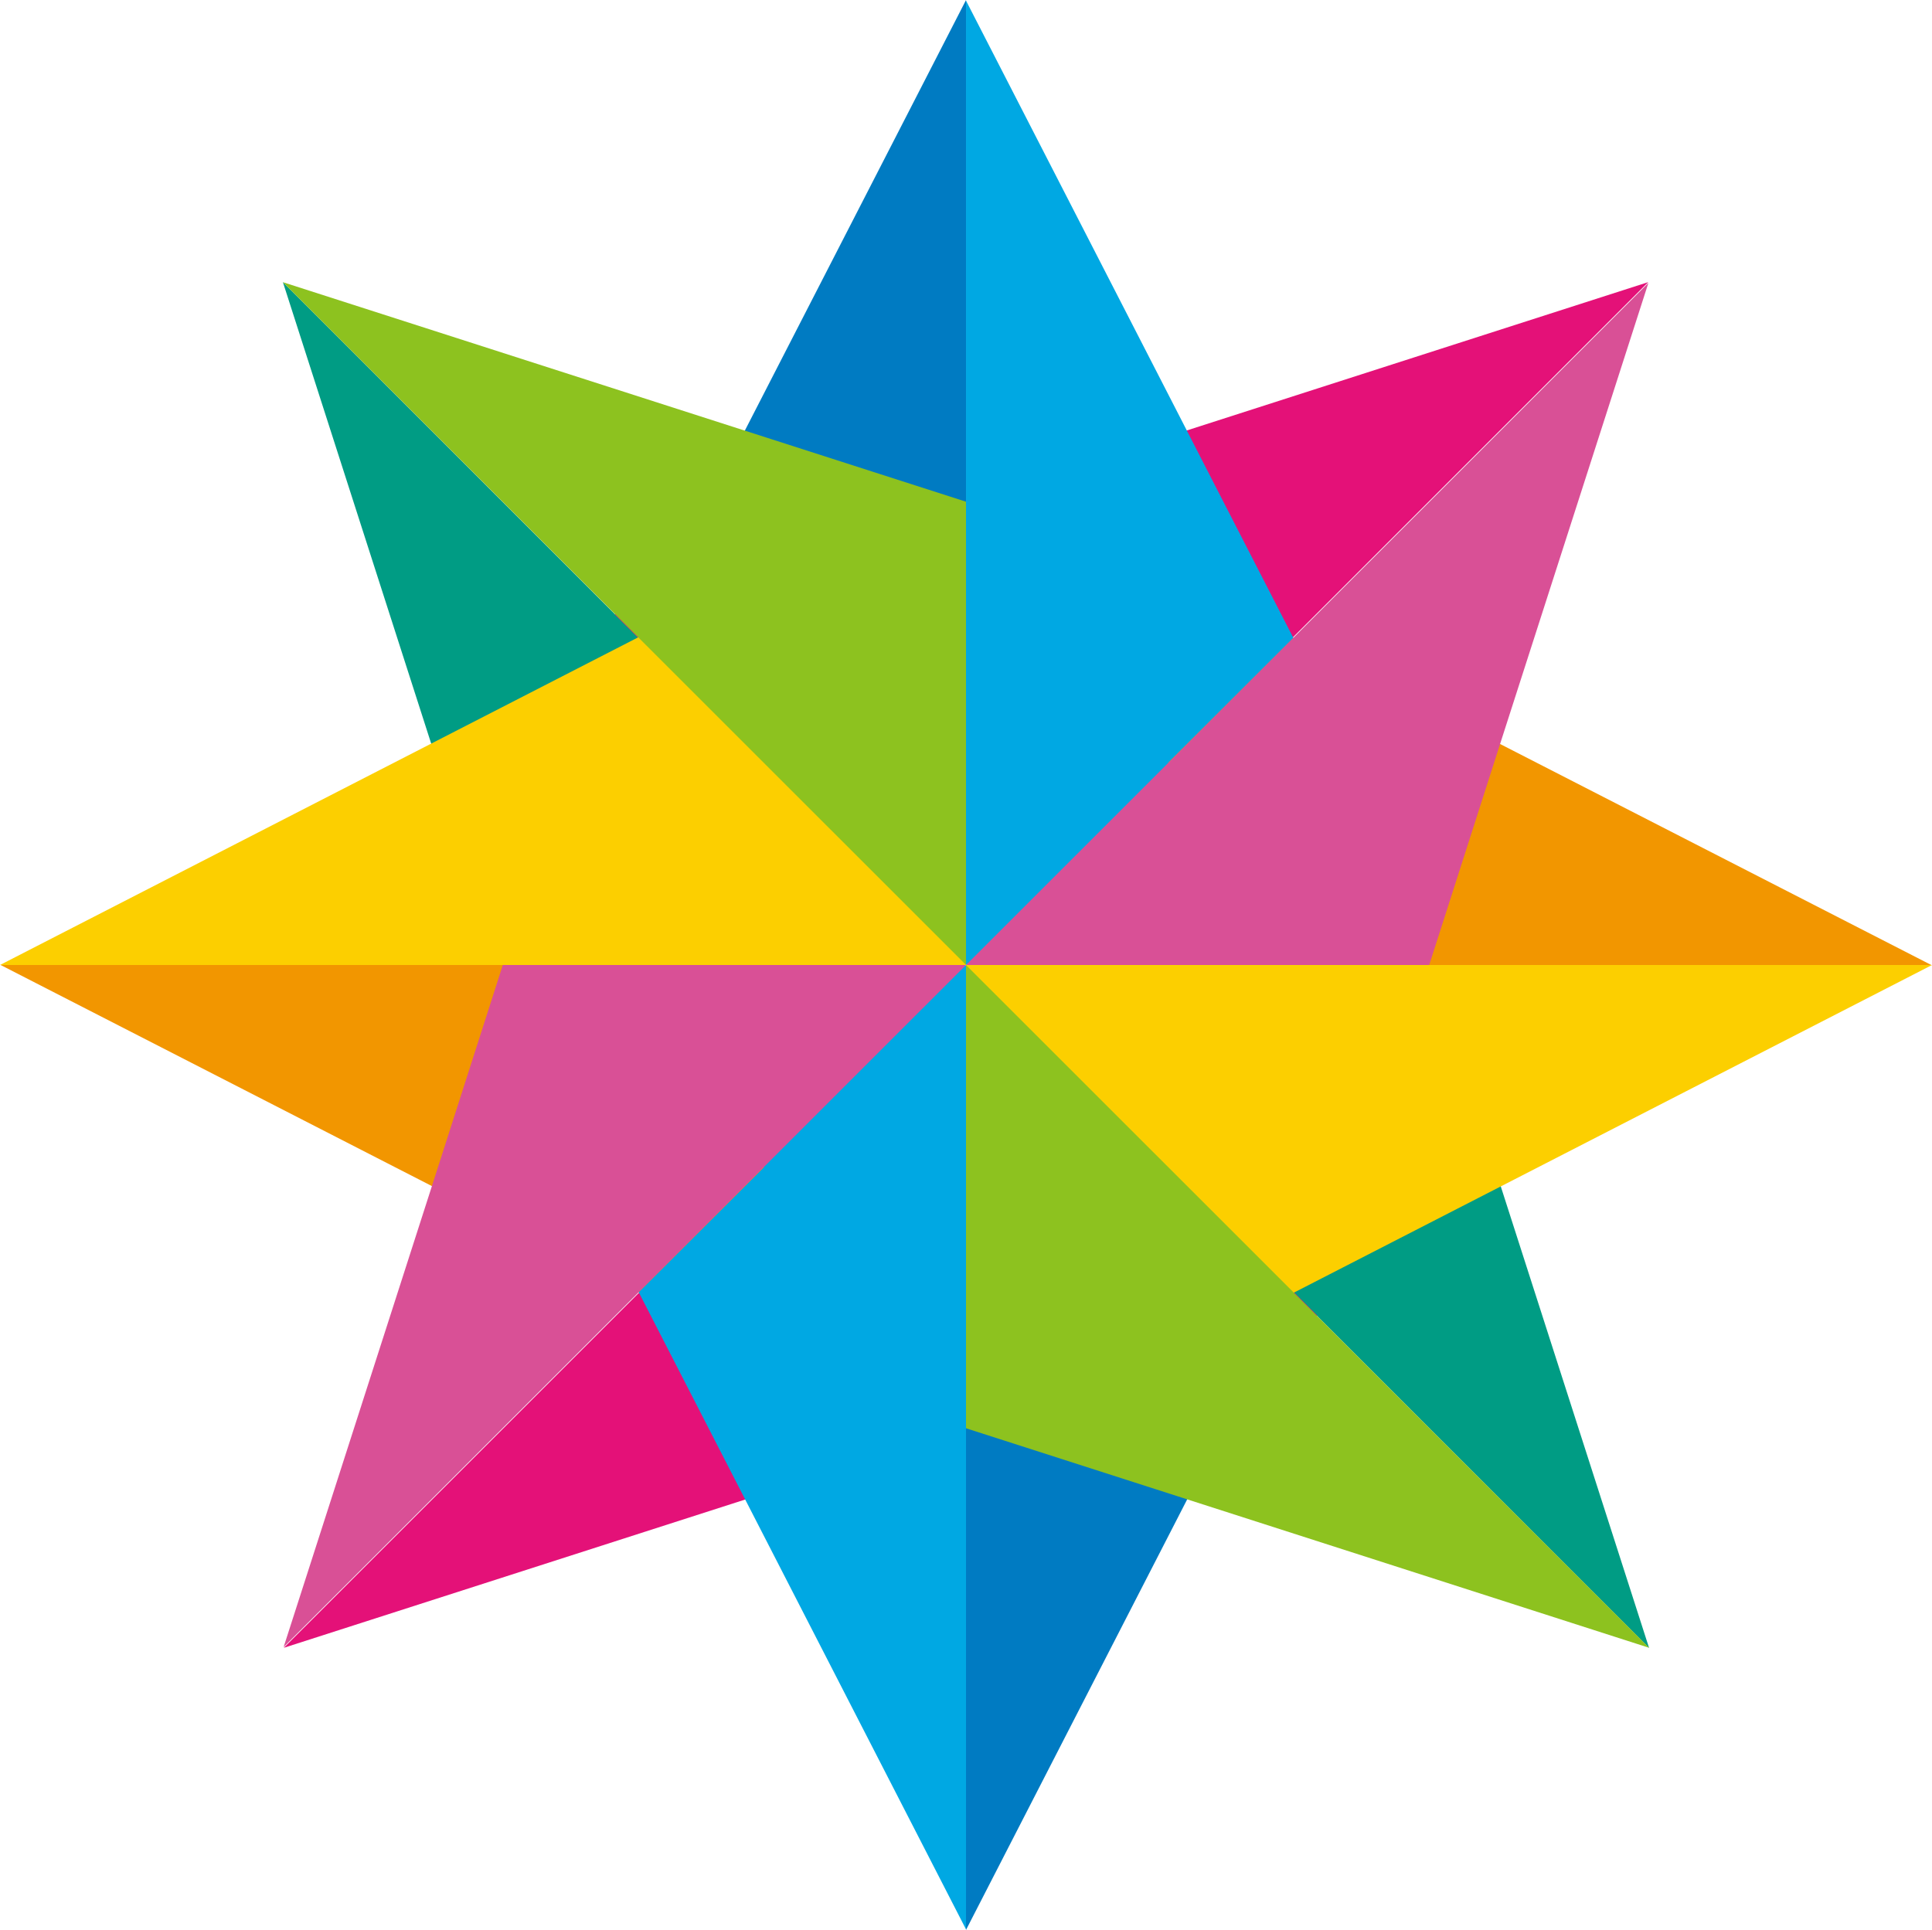
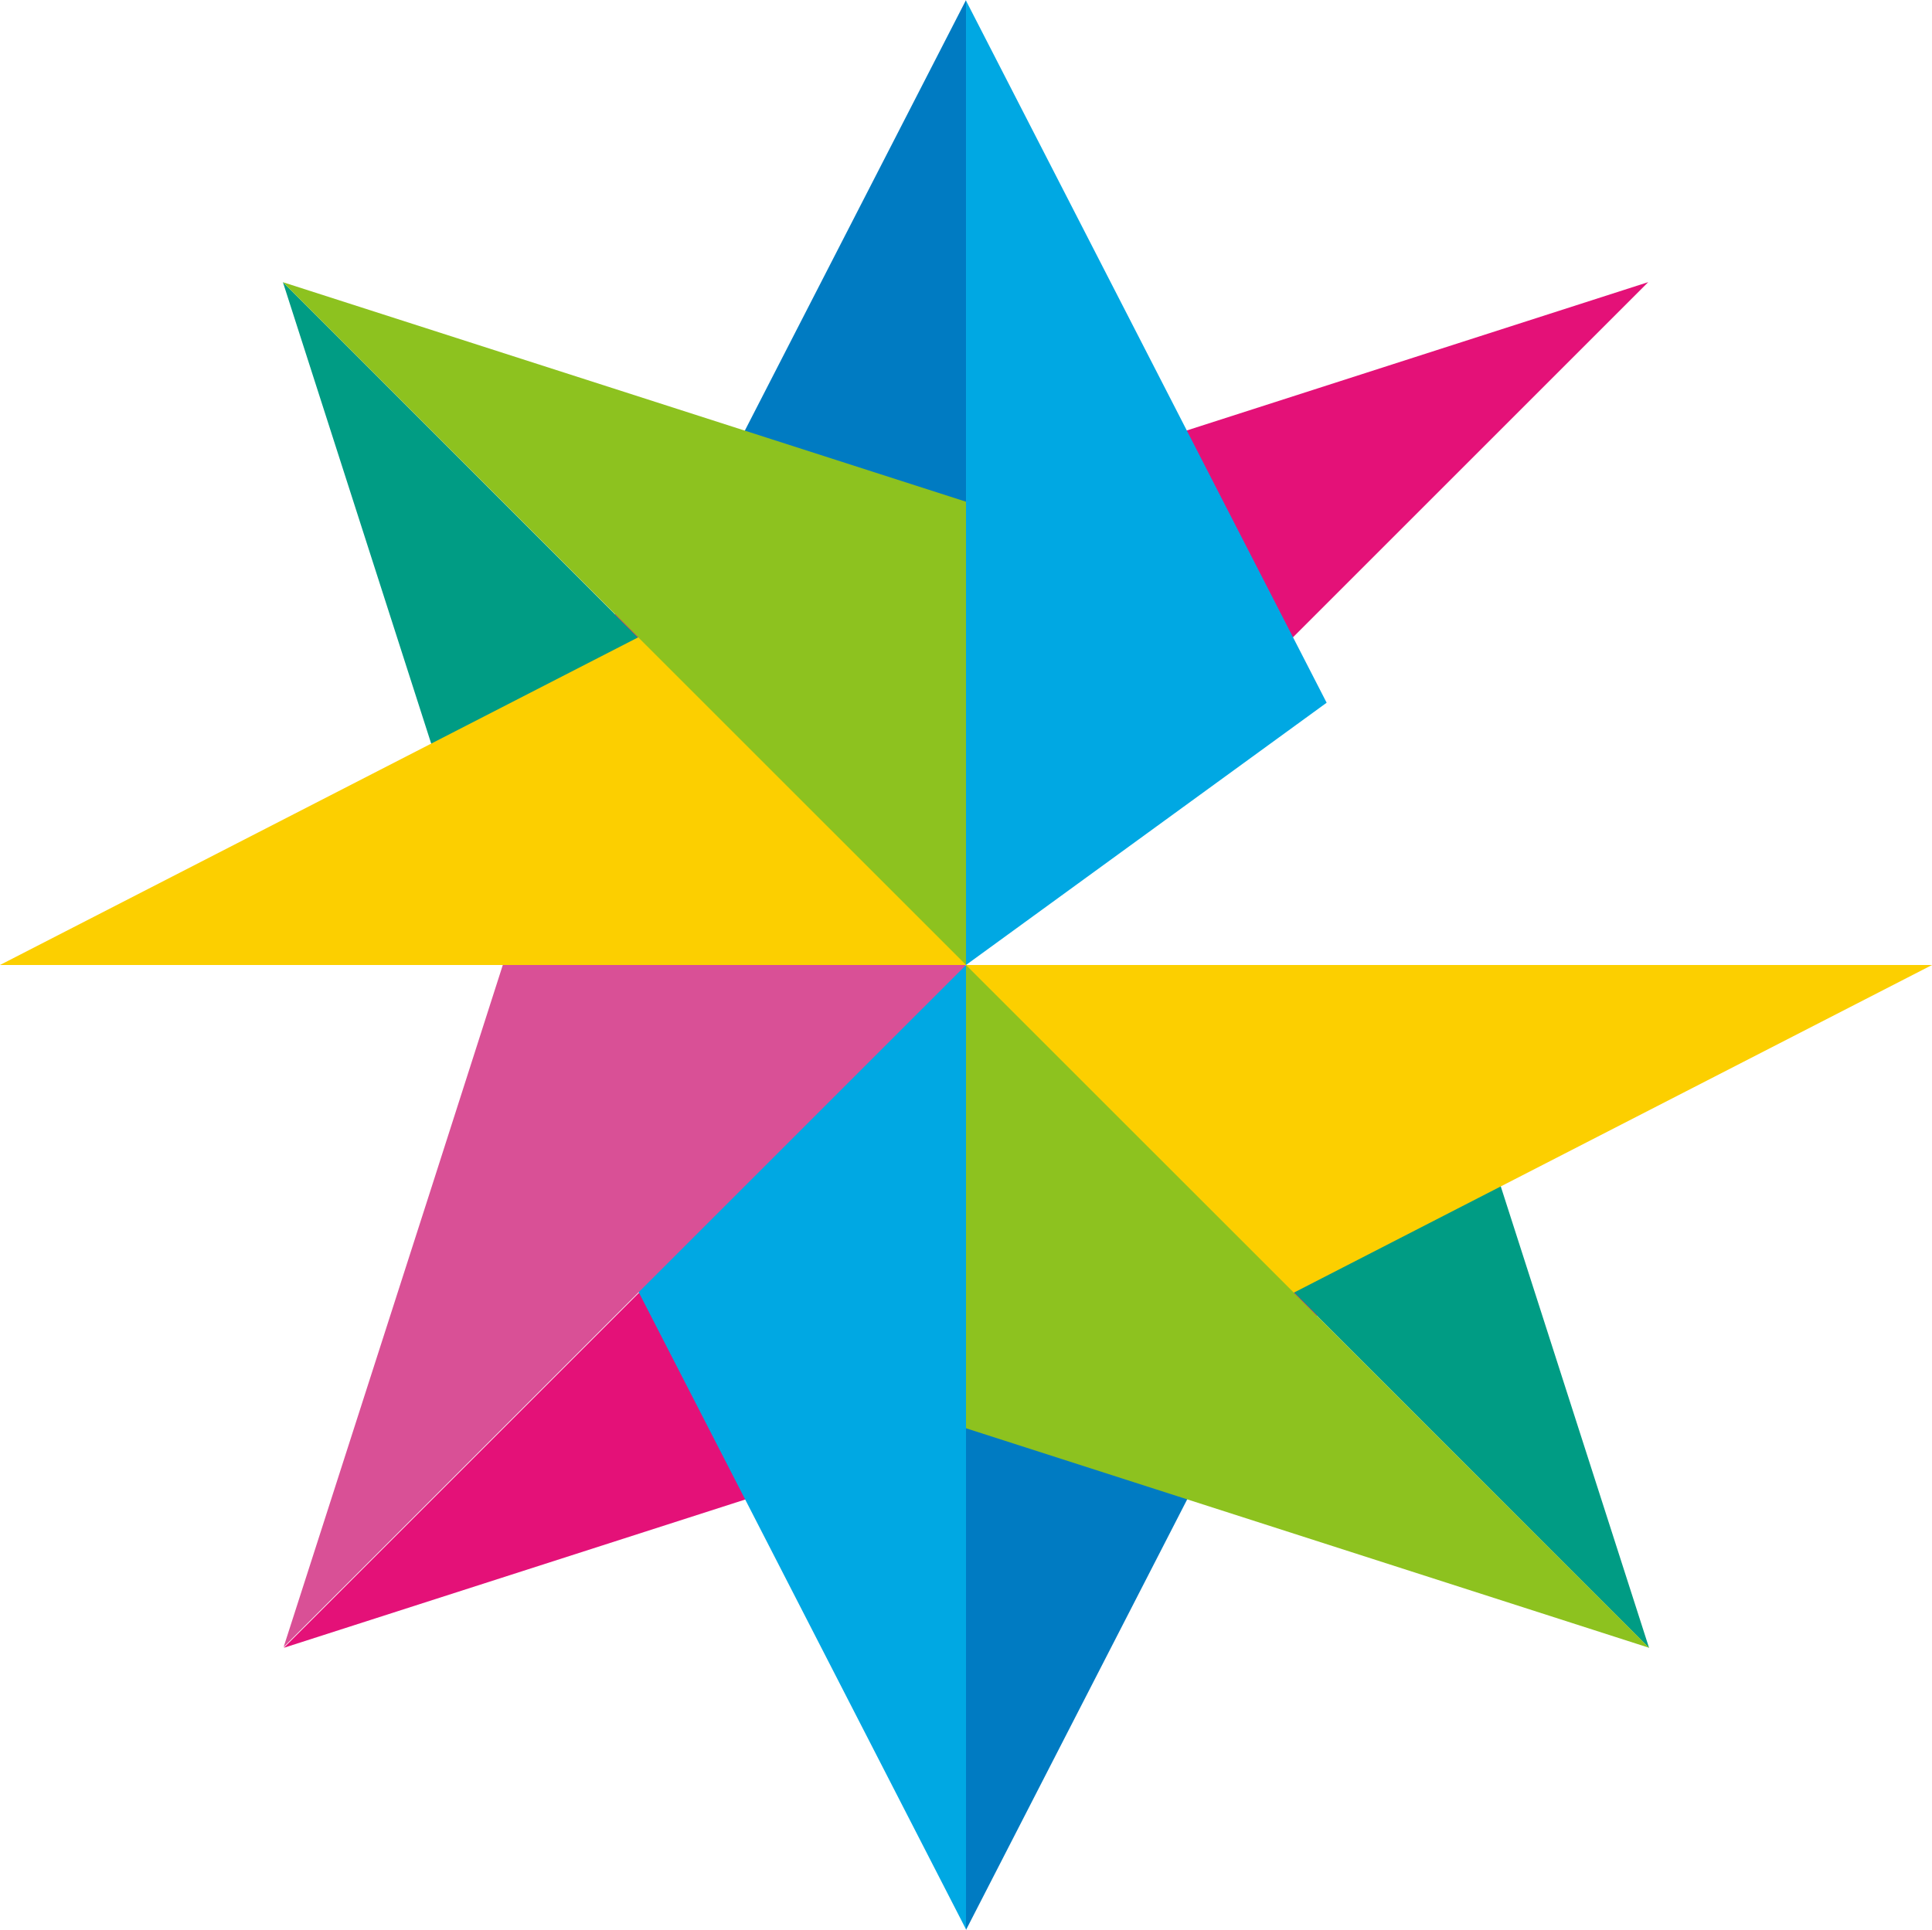
<svg xmlns="http://www.w3.org/2000/svg" width="80.997" height="80.934" viewBox="0 0 80.997 80.934">
  <g transform="translate(-544.48 -377.844)">
    <g transform="translate(544.48 377.844)">
      <path d="M557.659,390.988l20.653,20.663-11.464,7.94Z" transform="translate(-545.799 -379.158)" fill="#009c84" />
      <path d="M573.112,404.922l14.7,14.7,28.632-28.632Z" transform="translate(-547.344 -379.159)" fill="#e41178" />
      <path d="M587.859,418.282V377.844l-14.6,28.428Z" transform="translate(-547.359 -377.844)" fill="#007bc2" />
      <path d="M584.979,420.853h-40.5l34.24-17.583Z" transform="translate(-544.48 -380.387)" fill="#fccf00" />
      <path d="M586.3,419.625l-28.64-28.632,33.861,10.884Z" transform="translate(-545.798 -379.159)" fill="#8dc21f" />
      <path d="M589.481,418.313V377.874L604.6,407.315Z" transform="translate(-548.982 -377.847)" fill="#00a8e3" />
-       <path d="M630.892,421.282h-23.7L598.9,412.8l5.258-5.243,5.077,2.614,3.581,1.844Z" transform="translate(-549.924 -380.815)" fill="#f29600" />
-       <path d="M618.089,391.026l-6.217,19.332-2.972,9.271H589.481Z" transform="translate(-548.982 -379.162)" fill="#d95096" />
    </g>
    <g transform="translate(544.509 418.311)">
      <path d="M619.005,451.45l-20.653-20.663,11.464-7.94Z" transform="translate(-549.898 -422.813)" fill="#009c84" />
      <path d="M601.031,437.512l-14.7-14.7L557.7,451.441Z" transform="translate(-545.831 -422.809)" fill="#e41178" />
      <path d="M589.479,422.84v40.438l14.6-28.428Z" transform="translate(-549.011 -422.812)" fill="#007bc2" />
      <path d="M589.479,422.809h40.5l-34.24,17.583Z" transform="translate(-549.011 -422.809)" fill="#fccf00" />
      <path d="M588.9,422.809l28.641,28.632-33.861-10.884Z" transform="translate(-548.43 -422.809)" fill="#8dc21f" />
      <path d="M587.8,422.809v40.438L572.68,433.807Z" transform="translate(-547.33 -422.809)" fill="#00a8e3" />
-       <path d="M544.512,422.809h23.7l8.295,8.486-5.258,5.243-5.076-2.614-3.581-1.844Z" transform="translate(-544.512 -422.809)" fill="#f29600" />
      <path d="M557.692,451.412l6.217-19.332,2.972-9.271H586.3Z" transform="translate(-545.831 -422.809)" fill="#d95096" />
    </g>
  </g>
</svg>